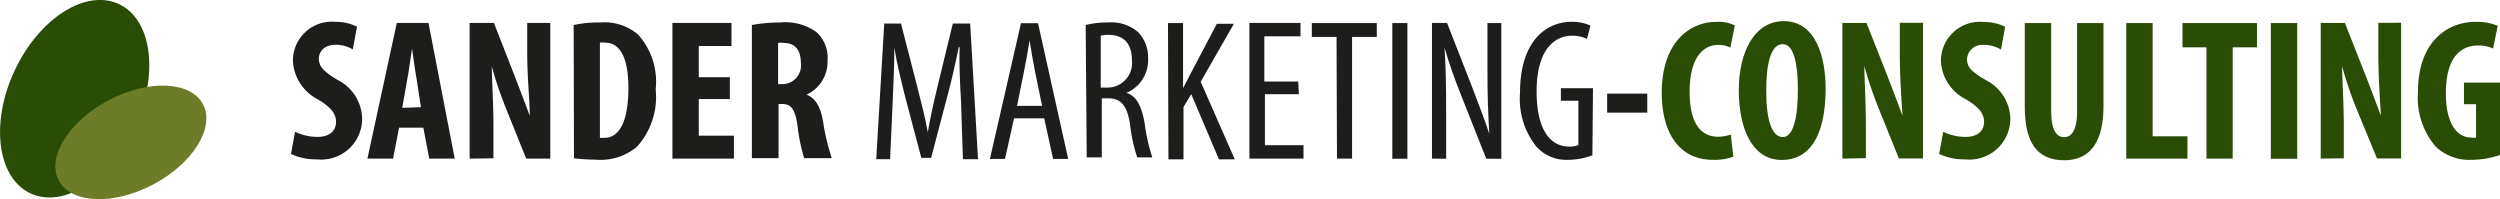
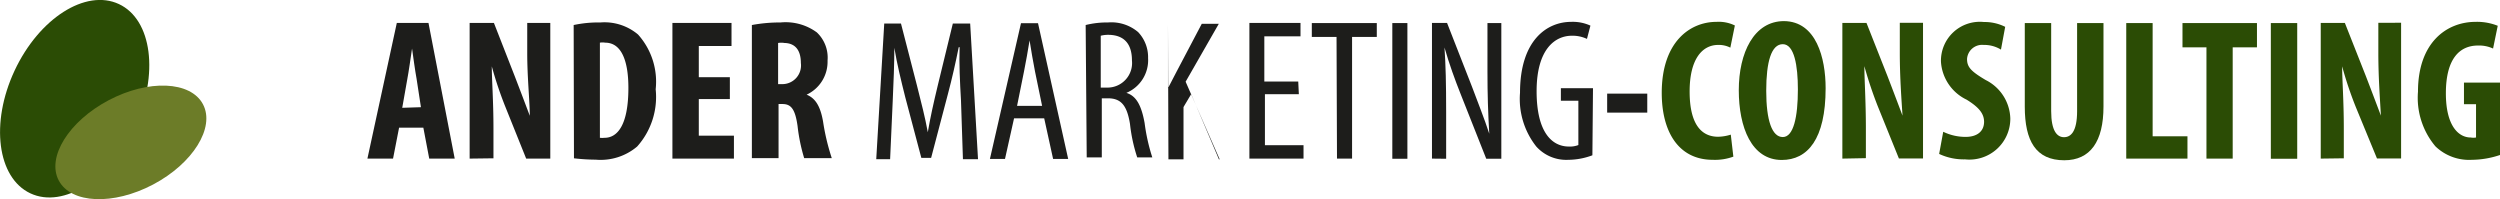
<svg xmlns="http://www.w3.org/2000/svg" viewBox="0 0 165.82 13.21">
  <defs>
    <style>.a{fill:#1d1d1b;}.b{fill:#2b4c05;}.c{fill:#6c7c28;}</style>
  </defs>
-   <path class="a" d="M23.31,12.89a3.48,3.48,0,0,0,1.49.34c.82,0,1.23-.42,1.23-1s-.41-1-1.17-1.47a3.05,3.05,0,0,1-1.69-2.51A2.58,2.58,0,0,1,26,5.6a3.1,3.1,0,0,1,1.42.32l-.28,1.51A2.16,2.16,0,0,0,26,7.12c-.75,0-1.11.45-1.11.93s.27.82,1.24,1.4A2.94,2.94,0,0,1,27.76,12a2.71,2.71,0,0,1-3,2.72,3.84,3.84,0,0,1-1.72-.36Z" transform="translate(-3.74 -4.15)" />
  <path class="a" d="M30.21,12.62l-.4,2.05h-1.7l1.95-9h2.1l1.74,9H32.21l-.39-2.05Zm1.45-1.36-.29-1.89c-.1-.54-.22-1.44-.3-2h0c-.09.6-.22,1.54-.32,2.06l-.33,1.87Z" transform="translate(-3.74 -4.15)" />
  <path class="a" d="M34.89,14.67v-9H36.5L37.88,9.2c.27.7.71,1.86,1,2.63h0c0-.95-.17-2.51-.17-4.16v-2h1.53v9h-1.6l-1.37-3.41a24.62,24.62,0,0,1-.91-2.71h0c0,.9.11,2.29.11,4.1v2Z" transform="translate(-3.74 -4.15)" />
  <path class="a" d="M41.79,5.81a7.85,7.85,0,0,1,1.77-.17,3.45,3.45,0,0,1,2.5.8,4.68,4.68,0,0,1,1.17,3.63A4.93,4.93,0,0,1,46,13.87a3.75,3.75,0,0,1-2.75.87,13,13,0,0,1-1.44-.09Zm1.74,7.48a1.56,1.56,0,0,0,.31,0c.84,0,1.58-.82,1.58-3.31,0-1.84-.48-3-1.54-3a1,1,0,0,0-.35,0Z" transform="translate(-3.74 -4.15)" />
  <path class="a" d="M52.15,10.72H50.09v2.43h2.33v1.52H48.34v-9h3.92V7.2H50.09V9.27h2.06Z" transform="translate(-3.74 -4.15)" />
  <path class="a" d="M53.61,5.81a10.09,10.09,0,0,1,1.9-.17,3.5,3.5,0,0,1,2.41.66,2.3,2.3,0,0,1,.71,1.87,2.41,2.41,0,0,1-1.39,2.26v0c.61.24.92.81,1.09,1.77a14.91,14.91,0,0,0,.58,2.44H57.08a11.75,11.75,0,0,1-.44-2.14c-.16-1.13-.44-1.45-1-1.45h-.26v3.59H53.61Zm1.74,3.92h.31a1.24,1.24,0,0,0,1.2-1.4c0-.76-.3-1.31-1.09-1.33a1.31,1.31,0,0,0-.42,0Z" transform="translate(-3.74 -4.15)" />
  <path class="a" d="M67.48,10.8c-.07-1.19-.13-2.51-.09-3.52h-.06c-.2,1-.44,2.07-.72,3.12L65.5,14.62h-.65l-1.06-4c-.29-1.15-.56-2.26-.73-3.3h0c0,1-.05,2.31-.11,3.59l-.17,3.8h-.92l.53-9h1.11l1.06,4.11c.3,1.19.53,2.07.72,3.1h0c.17-1,.37-1.89.66-3.1l1-4.11h1.15l.52,9h-1Z" transform="translate(-3.74 -4.15)" />
  <path class="a" d="M71,12l-.6,2.69h-1l2.06-9h1.13l2,9h-1L73,12Zm1.86-.83-.47-2.28c-.13-.64-.25-1.39-.36-2.06h0c-.11.68-.25,1.46-.37,2.06l-.46,2.28Z" transform="translate(-3.74 -4.15)" />
  <path class="a" d="M75.75,5.81a5.83,5.83,0,0,1,1.48-.17,2.74,2.74,0,0,1,2,.64A2.41,2.41,0,0,1,79.89,8a2.35,2.35,0,0,1-1.44,2.31v0c.66.2,1,.84,1.21,2a12.57,12.57,0,0,0,.51,2.28h-1a10.77,10.77,0,0,1-.48-2.22c-.2-1.23-.59-1.7-1.47-1.7h-.4v3.92h-1Zm1,4.15h.42a1.63,1.63,0,0,0,1.65-1.8c0-1-.43-1.68-1.54-1.7a2,2,0,0,0-.53.06Z" transform="translate(-3.74 -4.15)" />
-   <path class="a" d="M81.21,5.68h1V10h0l.56-1.08,1.68-3.19h1.13l-2.2,3.84,2.26,5.15H84.59l-1.84-4.33-.51.86v3.47h-1Z" transform="translate(-3.74 -4.15)" />
+   <path class="a" d="M81.21,5.68V10h0l.56-1.08,1.68-3.19h1.13l-2.2,3.84,2.26,5.15H84.59l-1.84-4.33-.51.86v3.47h-1Z" transform="translate(-3.74 -4.15)" />
  <path class="a" d="M89.89,10.4H87.64v3.38H90.2v.89H86.61v-9H90v.89h-2.4v3h2.25Z" transform="translate(-3.74 -4.15)" />
  <path class="a" d="M92.39,6.6H90.75V5.68h4.31V6.6H93.42v8.07h-1Z" transform="translate(-3.74 -4.15)" />
  <path class="a" d="M97.09,5.68v9h-1v-9Z" transform="translate(-3.74 -4.15)" />
  <path class="a" d="M98.72,14.67v-9h1l1.65,4.22c.37,1,.84,2.16,1.15,3.13h0c-.08-1.41-.12-2.57-.12-4.14V5.68h.92v9h-1l-1.71-4.32c-.36-.91-.74-1.94-1.06-3.06h0c.08,1.2.11,2.35.11,4.27v3.11Z" transform="translate(-3.74 -4.15)" />
  <path class="a" d="M109.36,14.45a4.61,4.61,0,0,1-1.6.3,2.67,2.67,0,0,1-2.12-.88,5.09,5.09,0,0,1-1.08-3.57c0-3.5,1.8-4.7,3.39-4.7a2.8,2.8,0,0,1,1.28.25l-.23.88a2.25,2.25,0,0,0-1-.21c-1.12,0-2.34.89-2.34,3.68s1.06,3.67,2.14,3.67a1.52,1.52,0,0,0,.63-.1V10.83h-1.16V10h2.13Z" transform="translate(-3.74 -4.15)" />
  <path class="a" d="M113,10.36v1.26h-2.66V10.36Z" transform="translate(-3.74 -4.15)" />
  <path class="b" d="M118.71,14.54a3.55,3.55,0,0,1-1.36.21c-2.3,0-3.39-1.89-3.39-4.44,0-3.39,1.88-4.71,3.63-4.71a2.43,2.43,0,0,1,1.22.24l-.3,1.47a1.67,1.67,0,0,0-.81-.18c-1,0-1.89.86-1.89,3.09s.82,3,1.89,3a3,3,0,0,0,.84-.14Z" transform="translate(-3.74 -4.15)" />
  <path class="b" d="M124.83,10c0,3.39-1.2,4.76-2.91,4.76-2,0-2.85-2.16-2.85-4.63s1-4.58,3-4.58C124.21,5.57,124.83,8,124.83,10Zm-3.94.16c0,2,.39,3.08,1.1,3.08s1-1.33,1-3.16c0-1.58-.24-3-1-3S120.89,8.24,120.89,10.18Z" transform="translate(-3.74 -4.15)" />
  <path class="b" d="M125.94,14.67v-9h1.6l1.39,3.52c.27.7.71,1.86,1,2.63h0c-.06-.95-.18-2.51-.18-4.16v-2h1.54v9h-1.6l-1.38-3.41a26.93,26.93,0,0,1-.91-2.71h0c0,.9.1,2.29.1,4.1v2Z" transform="translate(-3.74 -4.15)" />
  <path class="b" d="M132.63,12.89a3.4,3.4,0,0,0,1.48.34c.83,0,1.23-.42,1.23-1s-.4-1-1.16-1.47a3,3,0,0,1-1.7-2.51,2.58,2.58,0,0,1,2.85-2.64,3.05,3.05,0,0,1,1.41.32l-.28,1.51a2.13,2.13,0,0,0-1.15-.31,1,1,0,0,0-1.1.93c0,.54.26.82,1.24,1.4A2.94,2.94,0,0,1,137.08,12a2.71,2.71,0,0,1-3,2.72,3.84,3.84,0,0,1-1.72-.36Z" transform="translate(-3.74 -4.15)" />
  <path class="b" d="M139.79,5.68v5.84c0,1.33.4,1.73.85,1.73s.87-.36.87-1.73V5.68h1.75v5.54c0,2.31-.87,3.56-2.6,3.56-1.89,0-2.62-1.29-2.62-3.55V5.68Z" transform="translate(-3.74 -4.15)" />
  <path class="b" d="M144.77,5.68h1.75v7.51h2.31v1.48h-4.06Z" transform="translate(-3.74 -4.15)" />
  <path class="b" d="M150.09,7.29H148.5V5.68h4.94V7.29h-1.61v7.38h-1.74Z" transform="translate(-3.74 -4.15)" />
  <path class="b" d="M156.11,5.68v9h-1.75v-9Z" transform="translate(-3.74 -4.15)" />
  <path class="b" d="M157.67,14.67v-9h1.6l1.39,3.52c.27.7.71,1.86,1,2.63h0c-.05-.95-.17-2.51-.17-4.16v-2H163v9h-1.6L160,11.26a24.62,24.62,0,0,1-.91-2.71h0c0,.9.11,2.29.11,4.1v2Z" transform="translate(-3.74 -4.15)" />
  <path class="b" d="M169.56,14.43a5.94,5.94,0,0,1-1.87.32,3.22,3.22,0,0,1-2.41-.89,5,5,0,0,1-1.16-3.63c0-3.27,1.91-4.63,3.82-4.63a3.67,3.67,0,0,1,1.47.26l-.31,1.51a2.21,2.21,0,0,0-1-.2c-1.18,0-2.13.82-2.13,3.17,0,2.16.84,2.93,1.65,2.93a1,1,0,0,0,.35,0V11.06h-.8V9.63h2.42Z" transform="translate(-3.74 -4.15)" />
  <ellipse class="b" cx="8.69" cy="10.7" rx="6.93" ry="4.4" transform="translate(-8.42 9.89) rotate(-64.95)" />
  <ellipse class="c" cx="12.42" cy="13.59" rx="5.41" ry="3.16" transform="translate(-8.65 3.23) rotate(-27.85)" />
</svg>